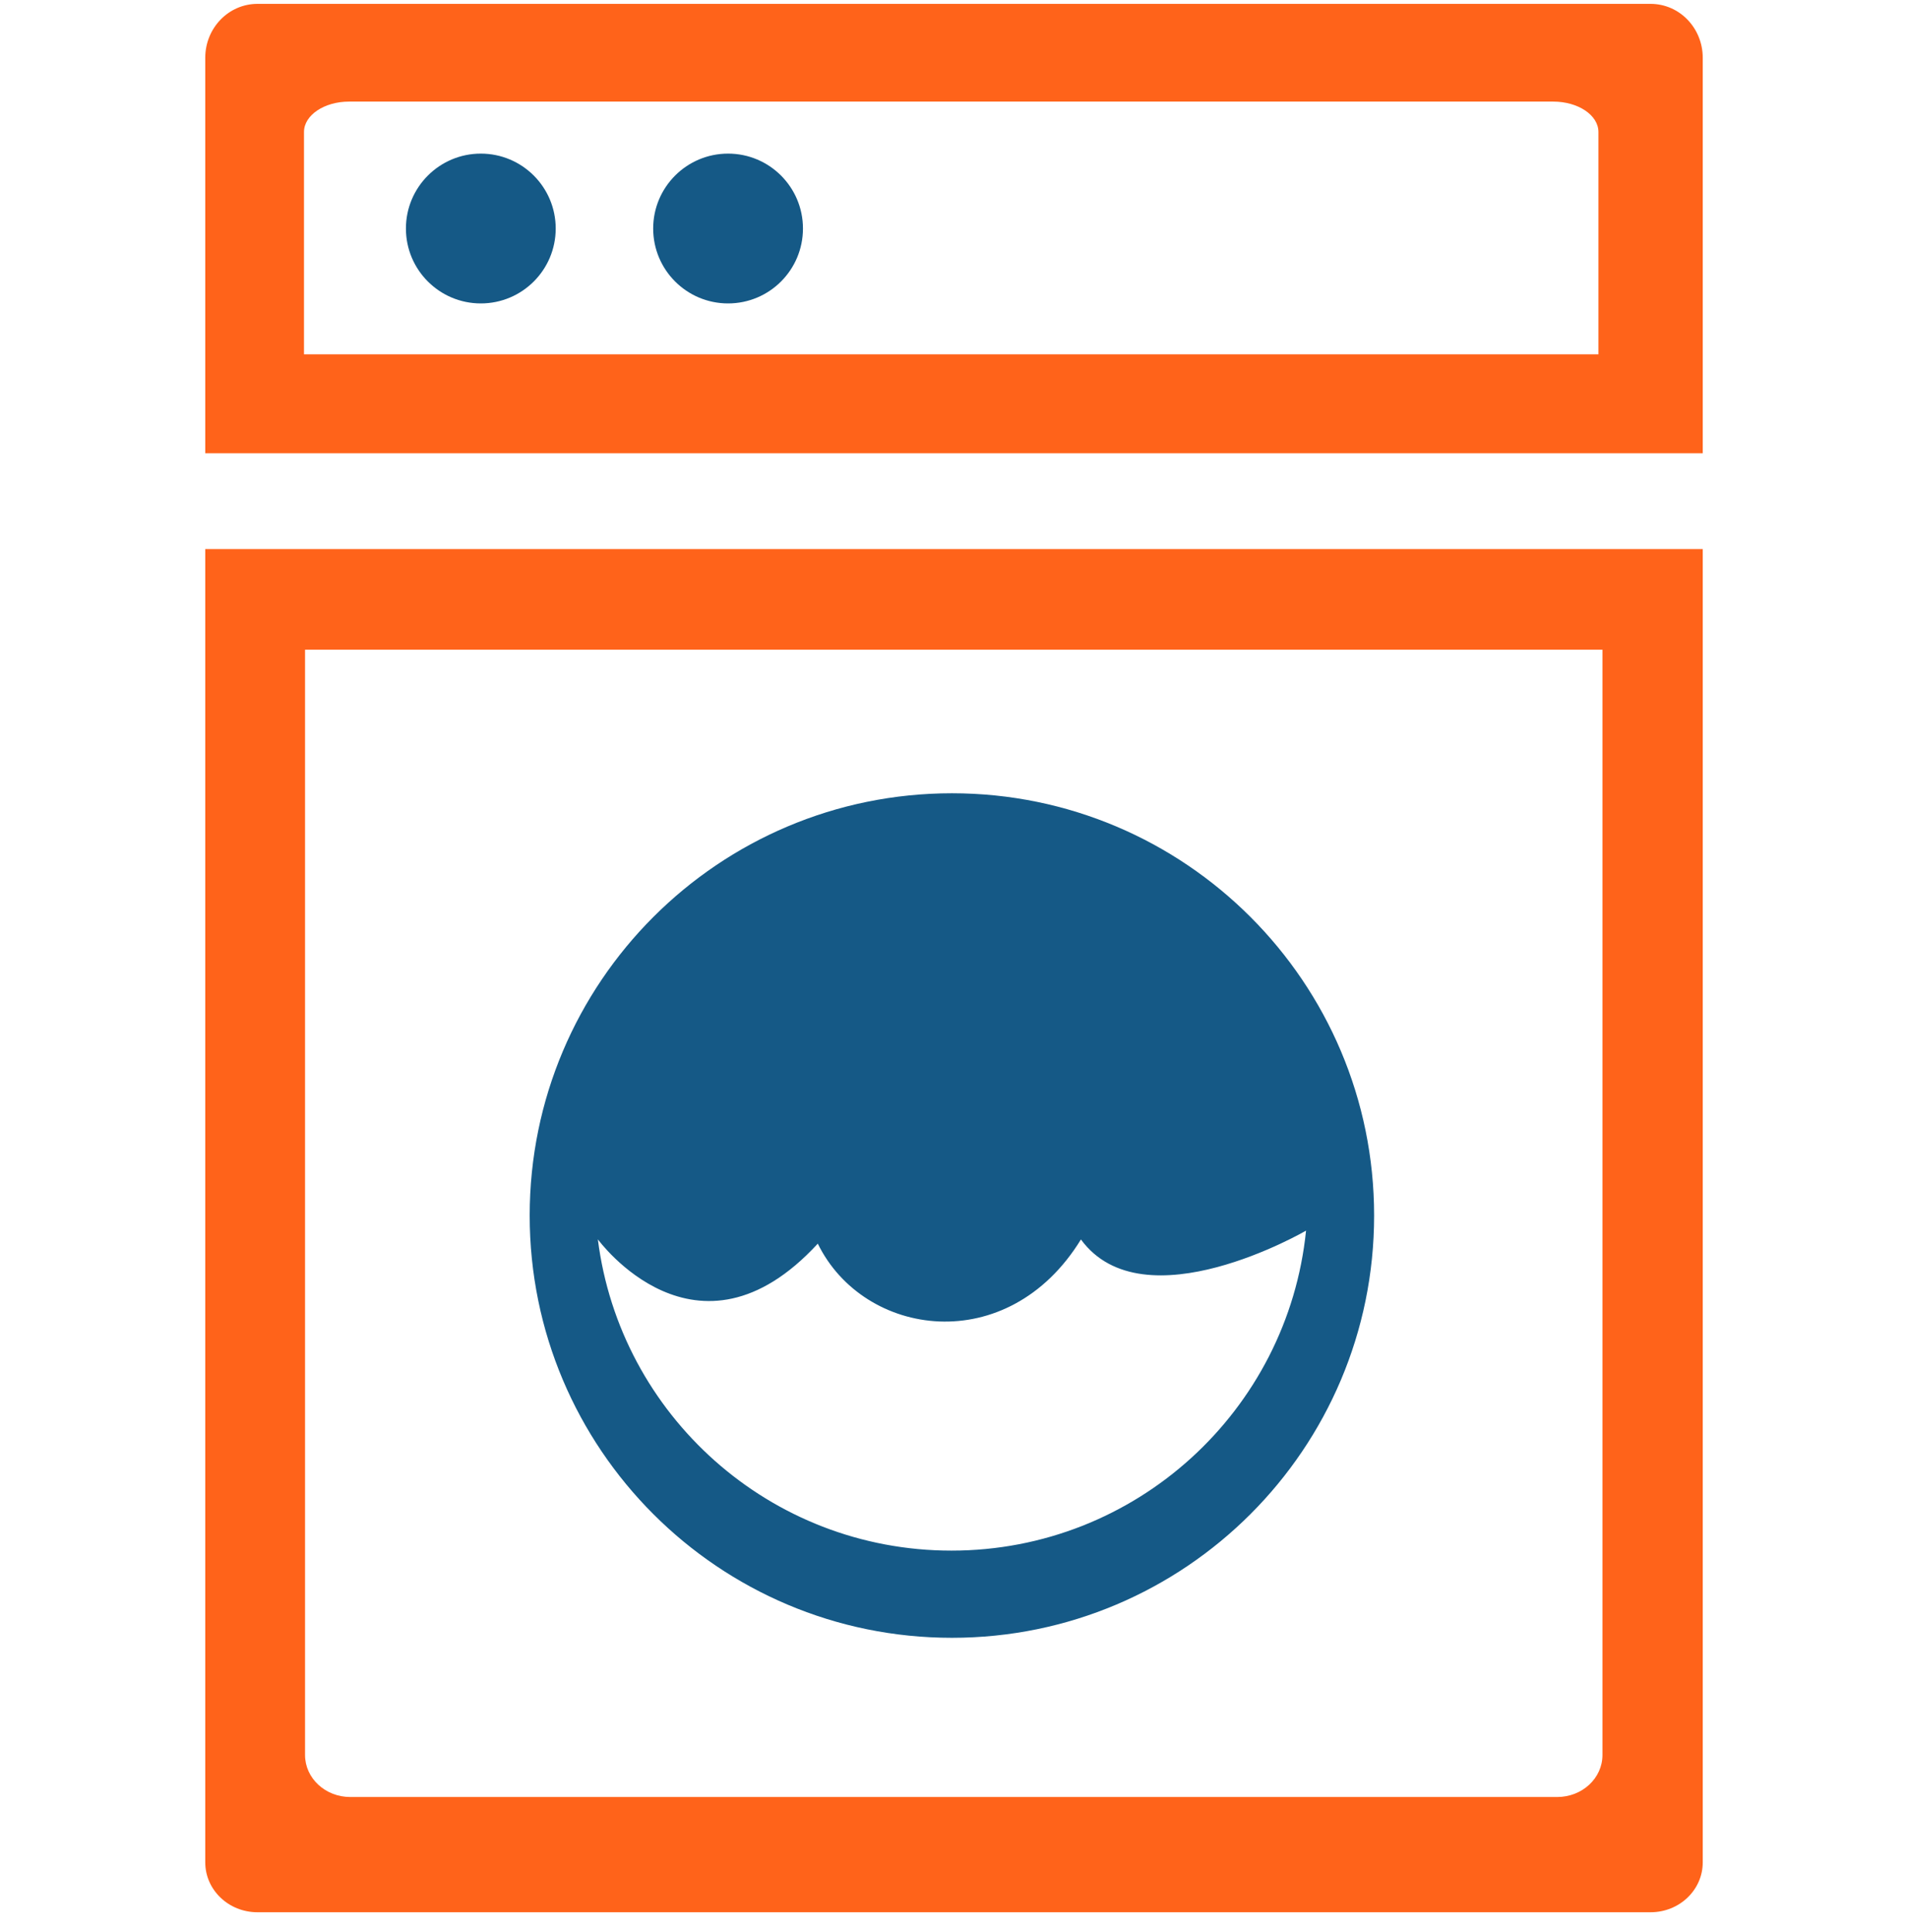
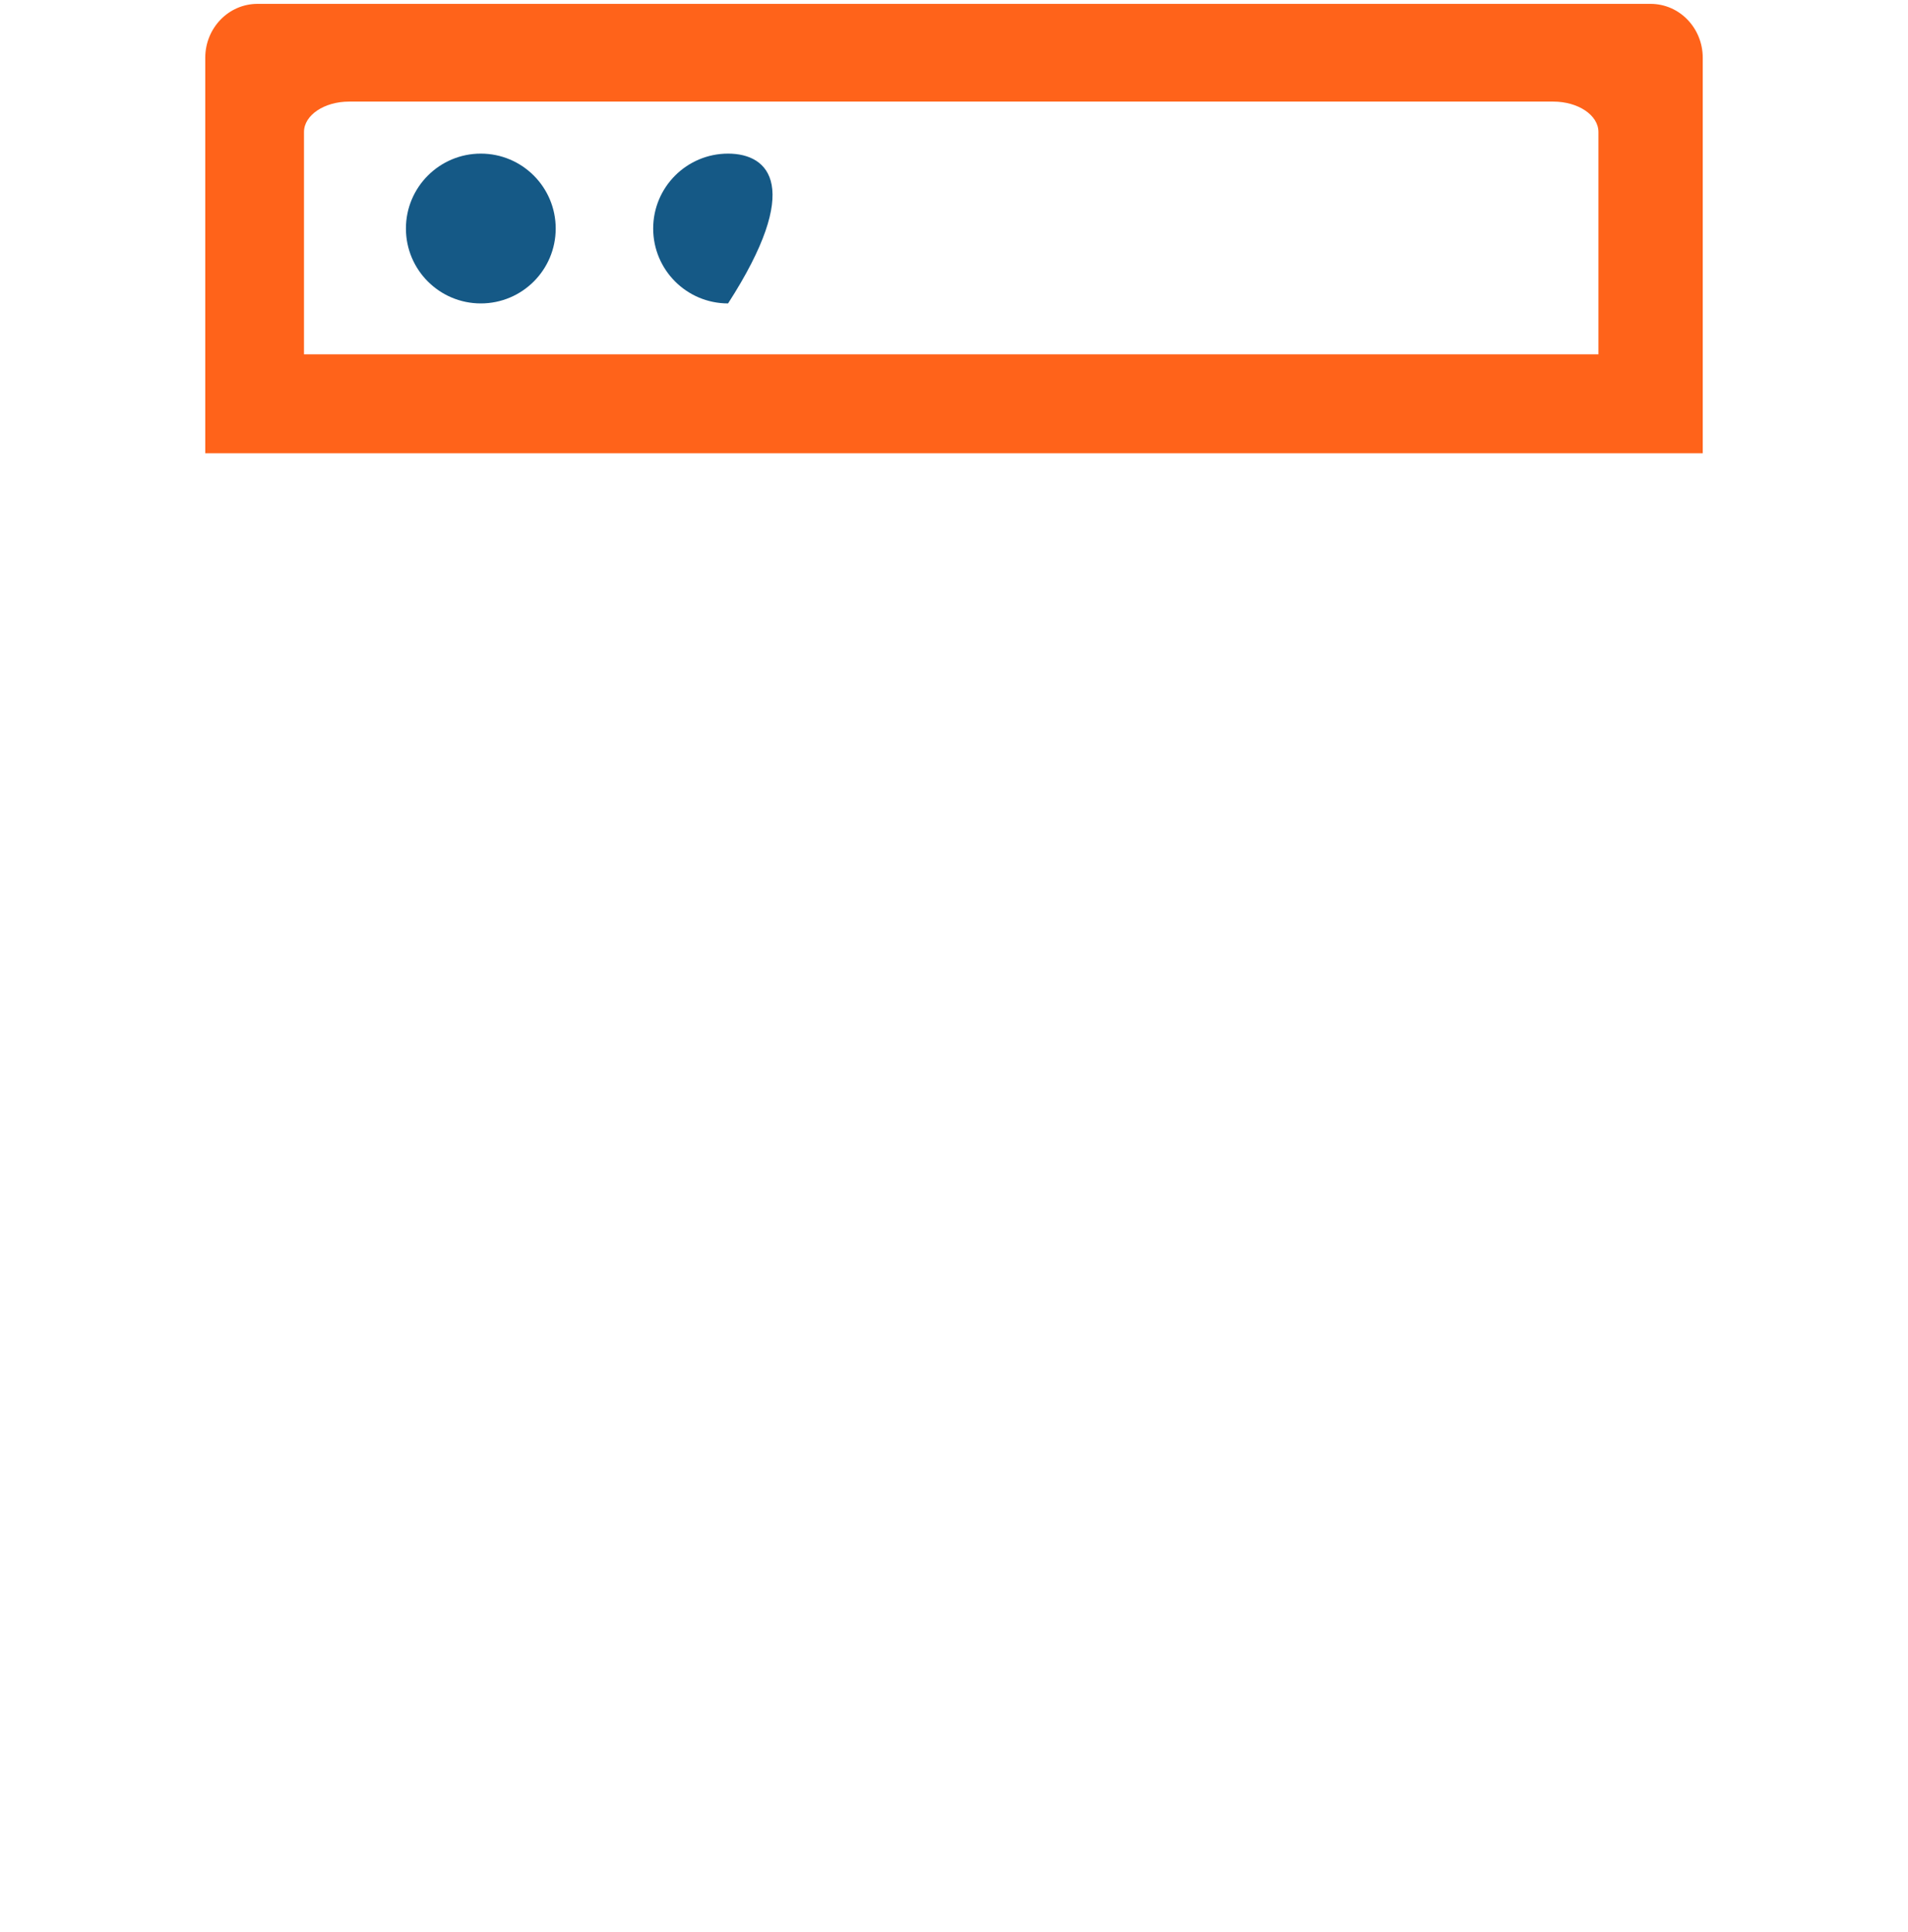
<svg xmlns="http://www.w3.org/2000/svg" width="80" height="81" viewBox="0 0 80 81" fill="none">
  <g clip-path="url(#clip0_334_1349)">
    <path d="M69.206 0.162H10.795C9.585 0.162 8.606 1.174 8.606 2.423V18.999H71.394V2.423C71.394 1.174 70.418 0.162 69.206 0.162ZM67.02 14.855H12.746V5.533C12.746 4.83 13.592 4.259 14.637 4.259H65.126C66.172 4.259 67.02 4.829 67.02 5.533V14.855Z" fill="#FF631A" />
-     <path d="M8.606 23.019V78.072C8.606 79.228 9.585 80.164 10.795 80.164H69.206C70.418 80.164 71.394 79.228 71.394 78.072V23.019H8.606ZM67.189 73.572C67.189 74.545 66.341 75.333 65.29 75.333H14.688C13.639 75.333 12.79 74.545 12.79 73.572V27.237H67.189V73.572Z" fill="#FF631A" />
-     <path d="M39.914 33.255C30.136 33.255 22.209 41.182 22.209 50.957C22.209 60.735 30.135 68.659 39.914 68.659C49.688 68.659 57.615 60.735 57.615 50.957C57.615 41.18 49.688 33.255 39.914 33.255ZM39.894 65.004C32.279 65.004 25.995 59.315 25.067 51.954C25.067 51.954 29.209 57.653 34.289 52.135C36.215 56.075 42.256 56.953 45.322 51.96C47.951 55.55 54.761 51.59 54.761 51.59C53.996 59.129 47.631 65.004 39.894 65.004Z" fill="#155986" />
    <path d="M20.16 12.72C21.894 12.72 23.3 11.315 23.3 9.58C23.3 7.846 21.894 6.44 20.16 6.44C18.426 6.44 17.02 7.846 17.02 9.58C17.02 11.315 18.426 12.72 20.16 12.72Z" fill="#155986" />
-     <path d="M30.527 12.72C32.262 12.72 33.667 11.315 33.667 9.58C33.667 7.846 32.262 6.44 30.527 6.44C28.793 6.44 27.387 7.846 27.387 9.58C27.387 11.315 28.793 12.72 30.527 12.72Z" fill="#155986" />
+     <path d="M30.527 12.72C33.667 7.846 32.262 6.44 30.527 6.44C28.793 6.44 27.387 7.846 27.387 9.58C27.387 11.315 28.793 12.72 30.527 12.72Z" fill="#155986" />
  </g>
  <defs>
    <clipPath id="clip0_334_1349">
      <rect width="80" height="80" fill="white" transform="translate(0 0.163)" />
    </clipPath>
  </defs>
</svg>